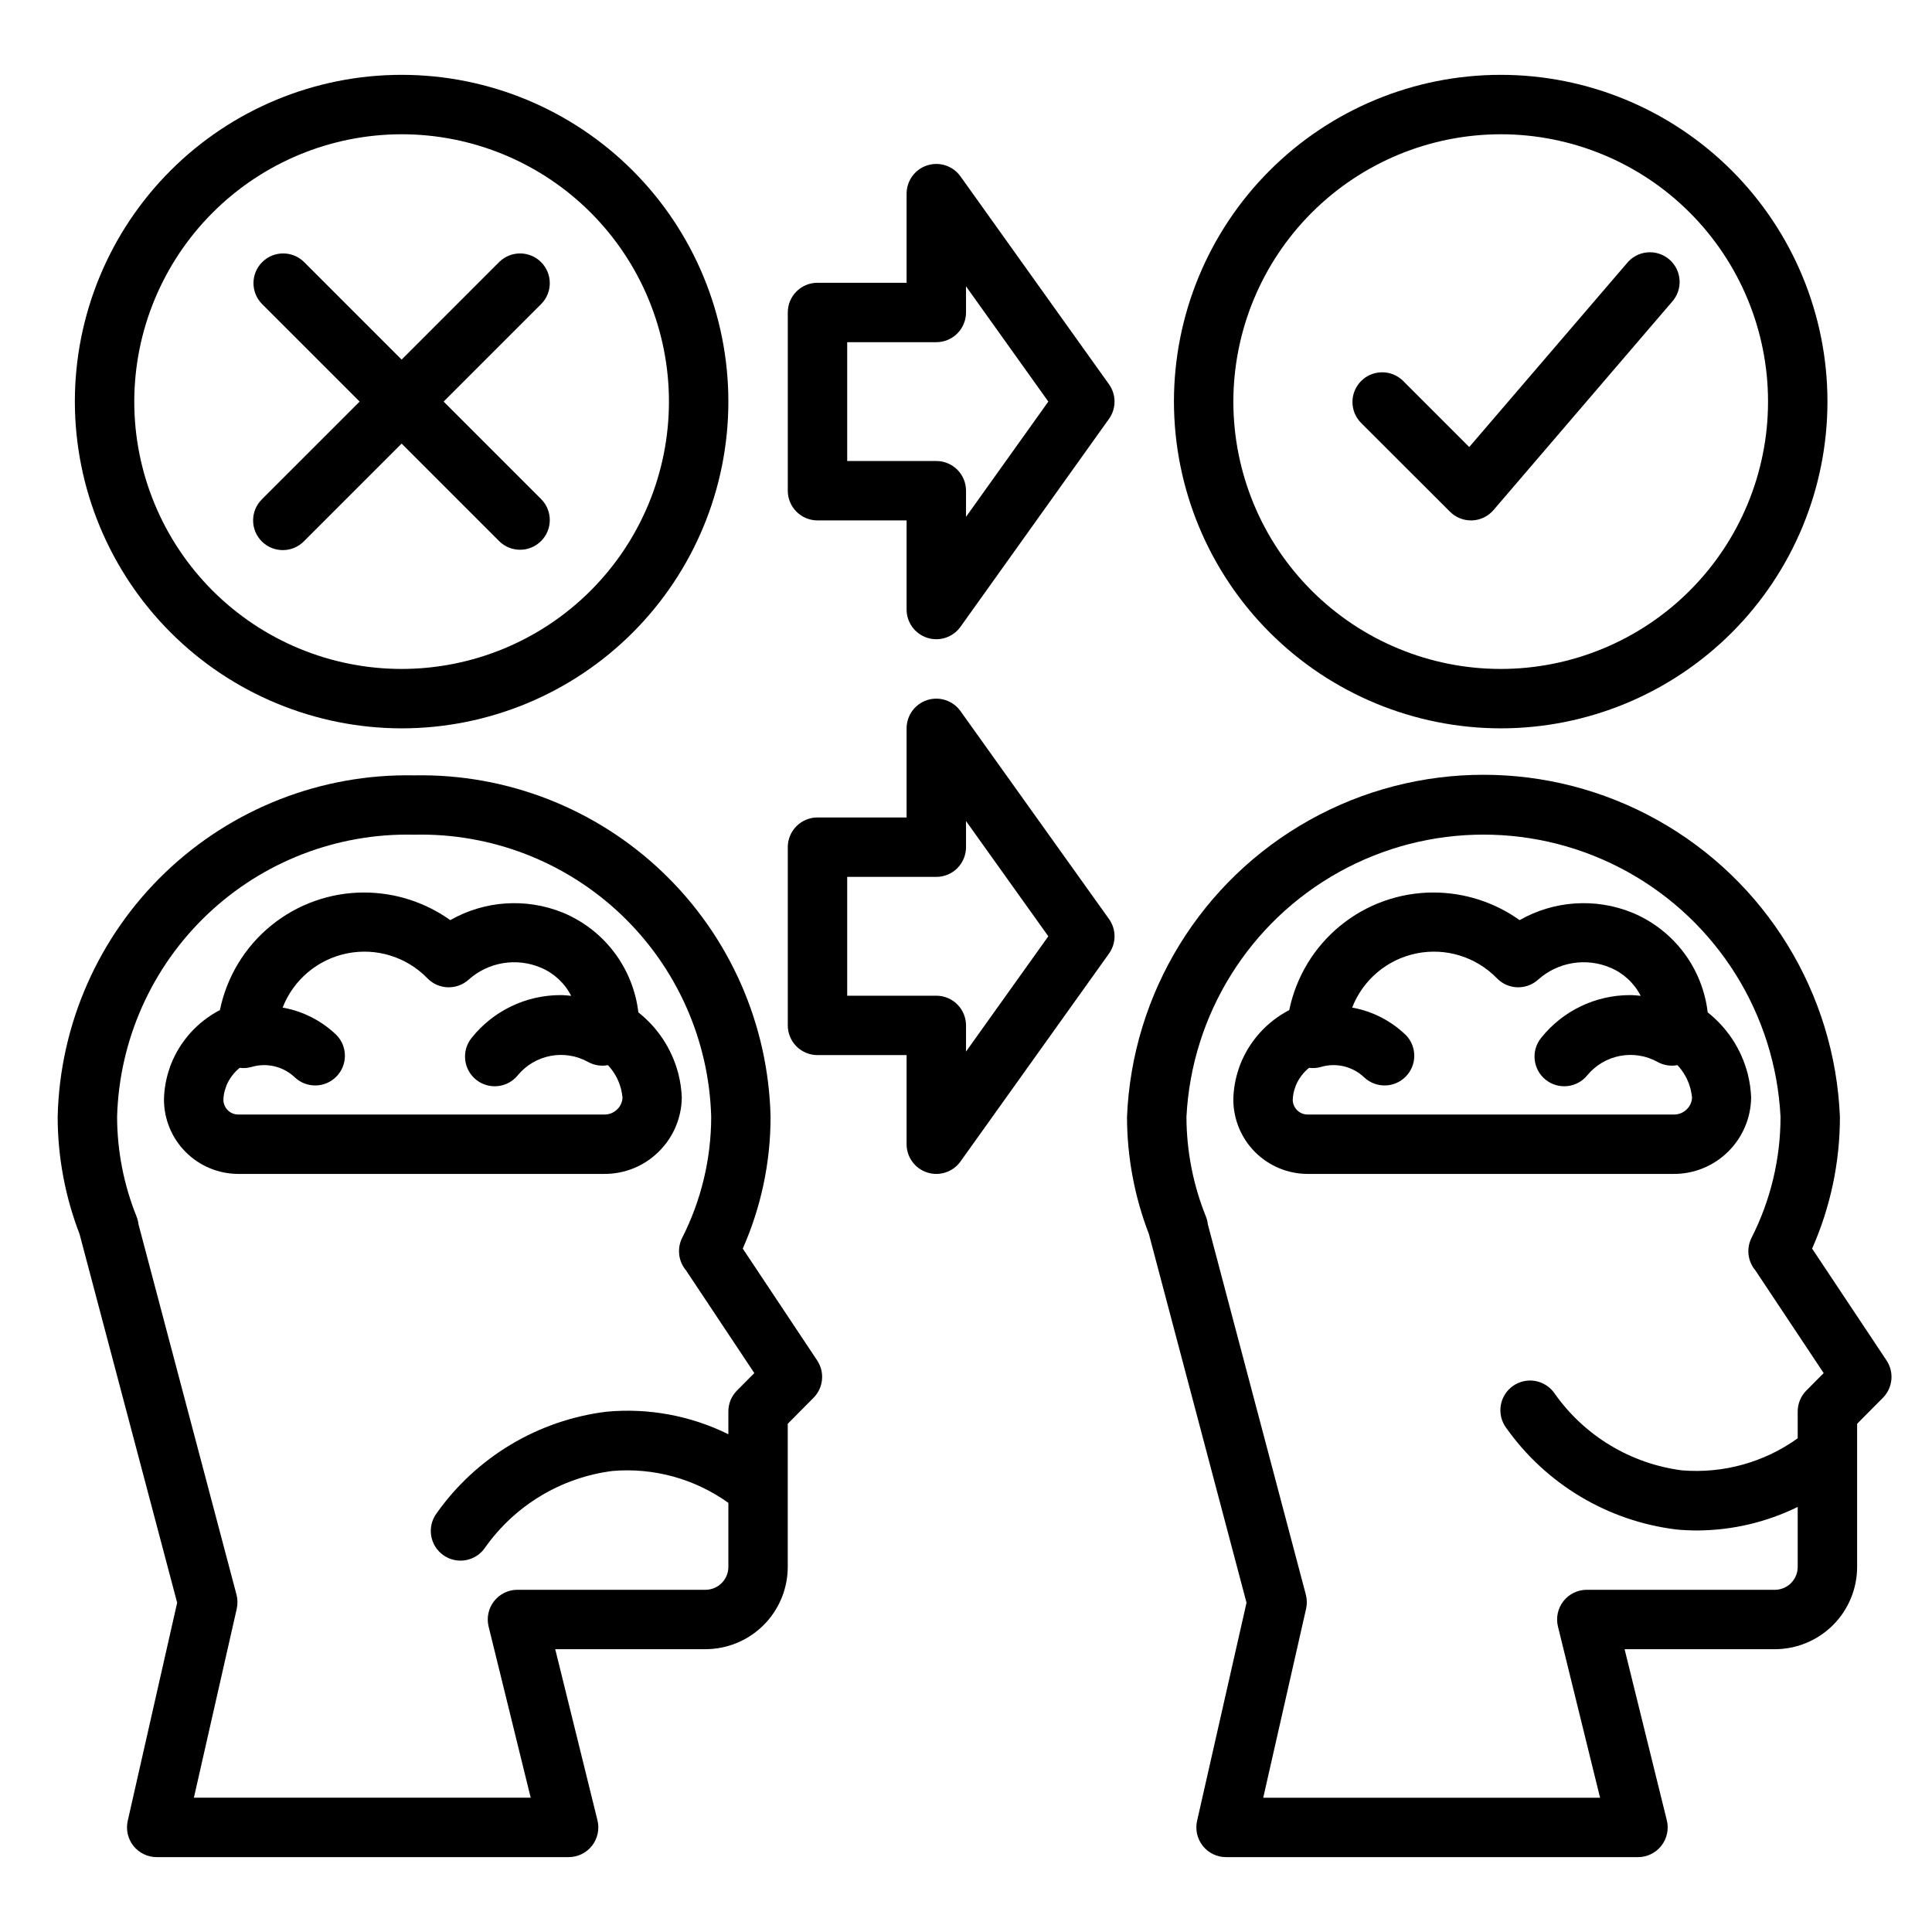
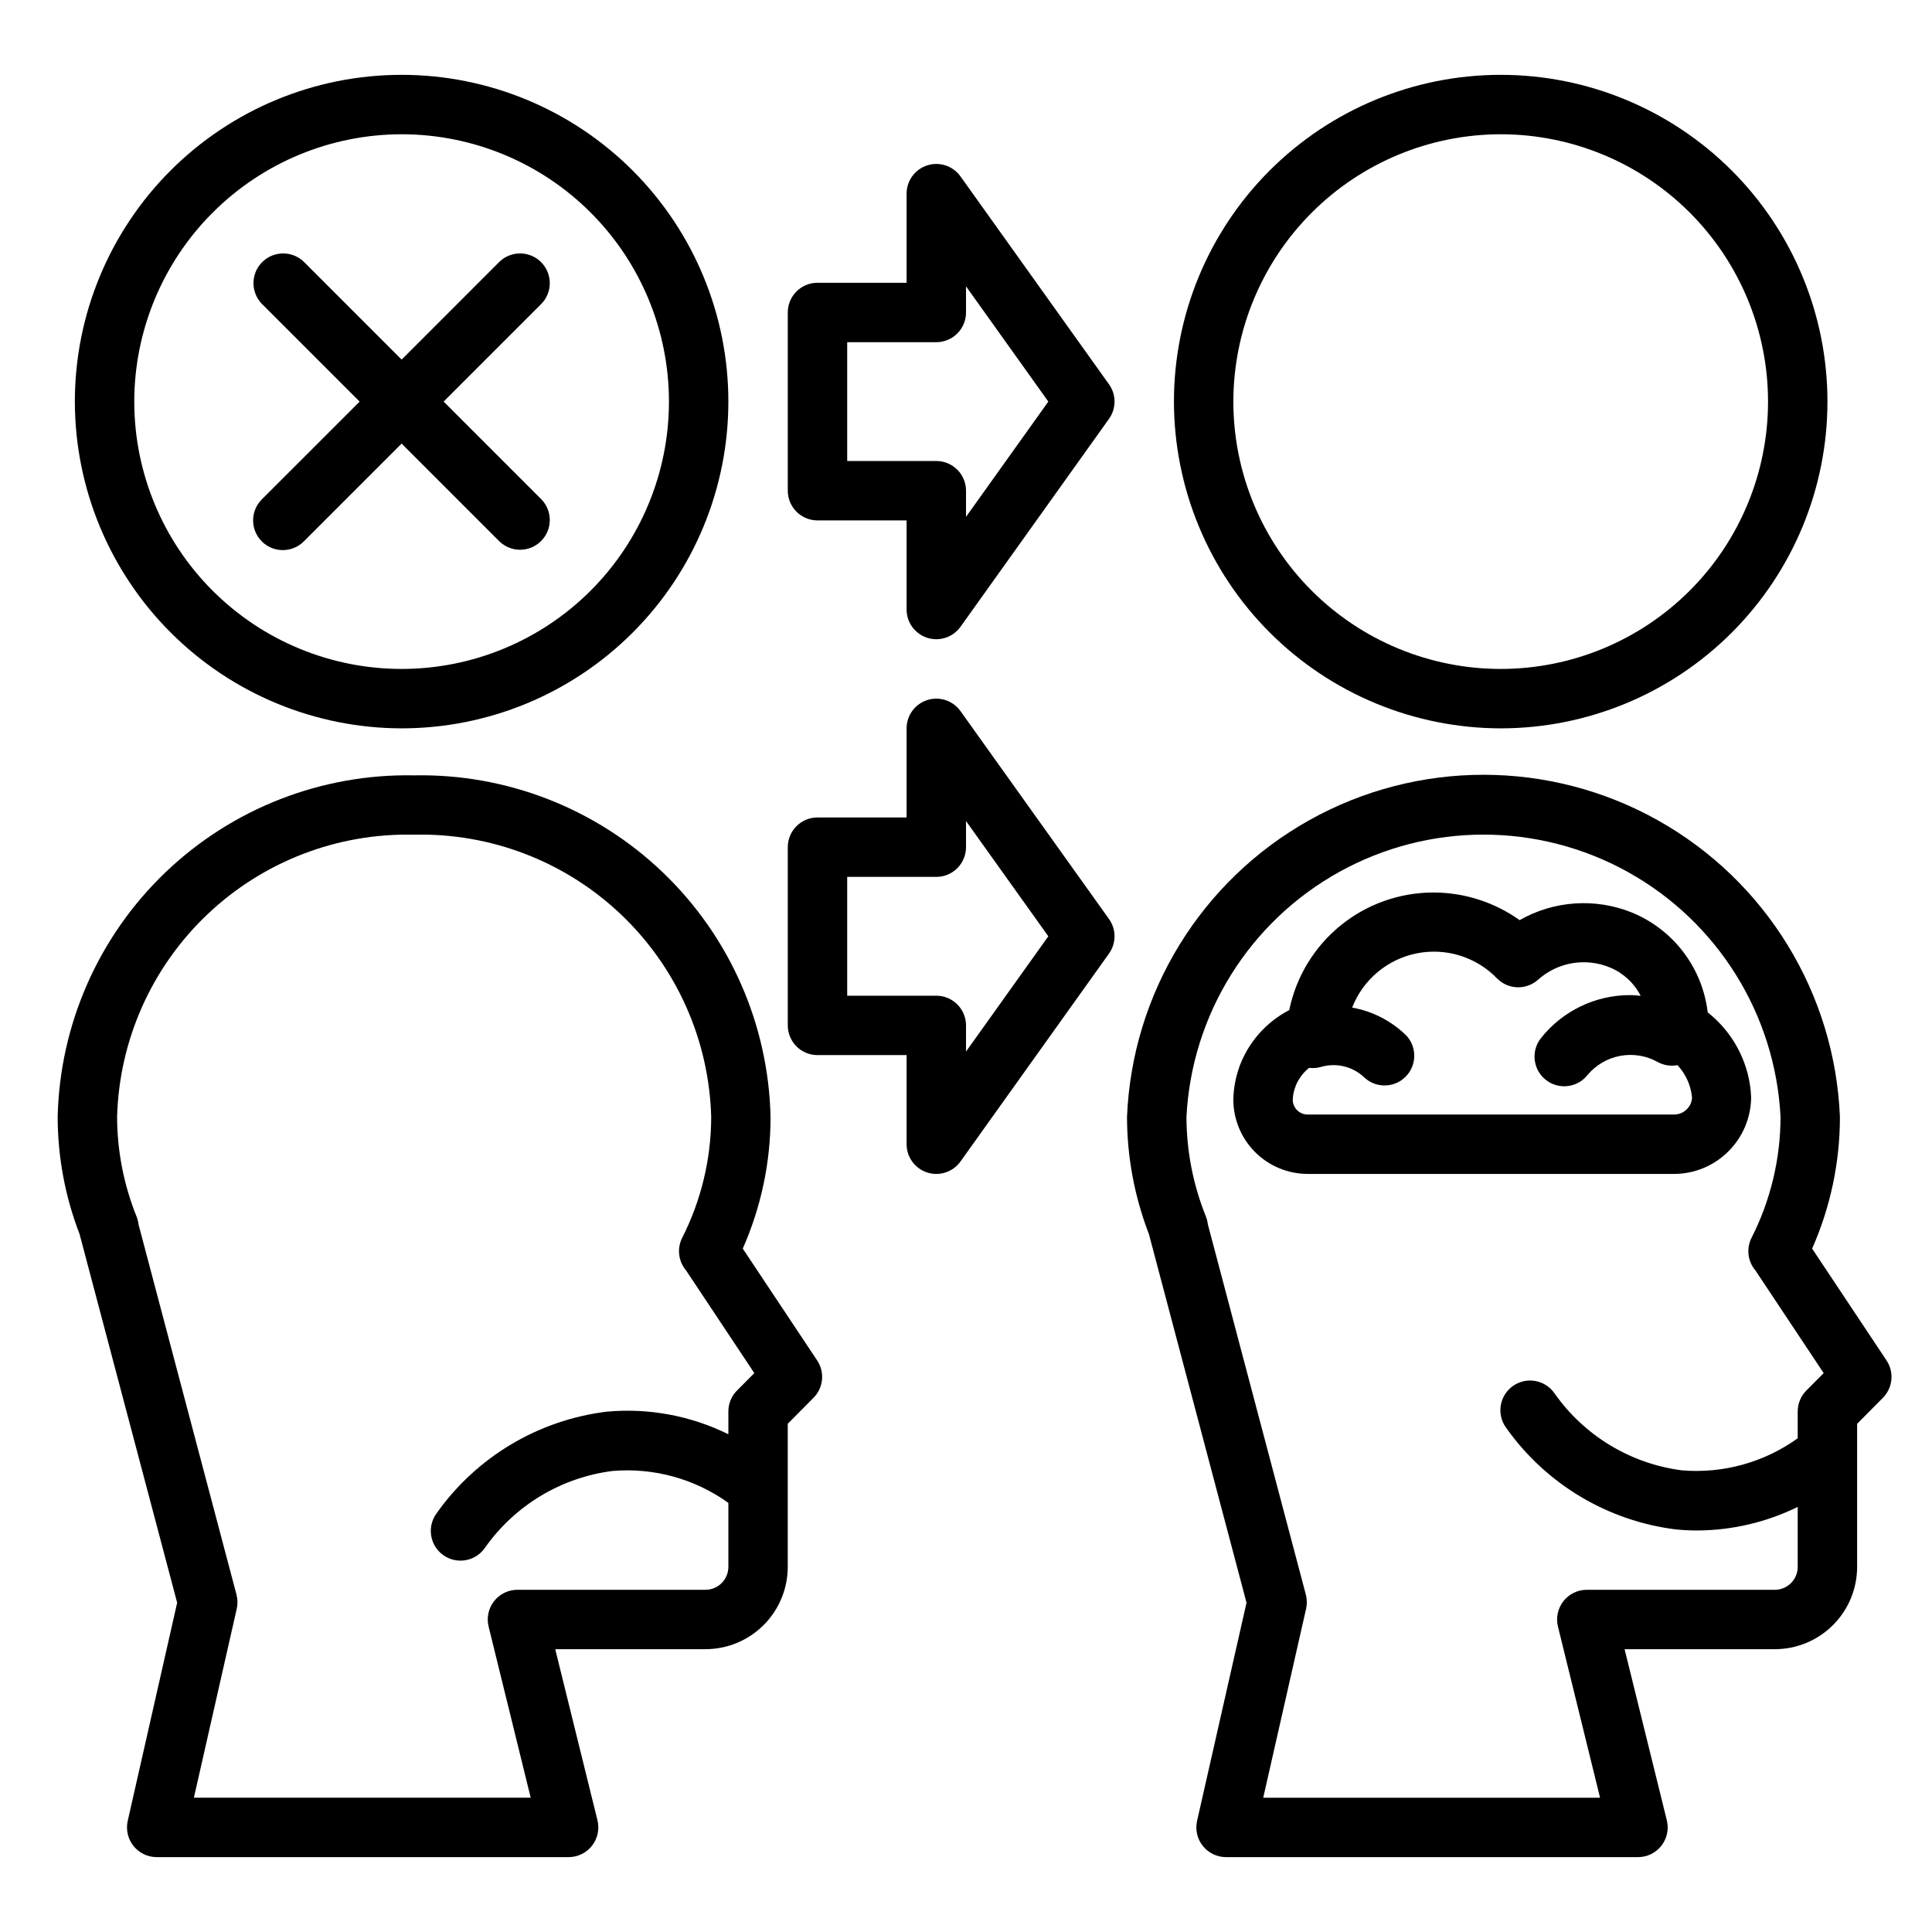
<svg xmlns="http://www.w3.org/2000/svg" fill="#000000" width="800px" height="800px" version="1.1" viewBox="144 144 512 512">
  <g>
    <path d="m340.84 474.89c4.859-10.988 7.371-22.867 7.367-34.883-0.559-24.52-10.816-47.816-28.523-64.785-17.707-16.969-41.418-26.227-65.938-25.742-24.523-0.484-48.234 8.773-65.941 25.742-17.707 16.969-27.965 40.266-28.523 64.785 0.016 10.633 1.992 21.176 5.824 31.094l0.062 0.262 25.781 97.375-13.098 57.805c-0.531 2.336 0.031 4.781 1.523 6.652 1.496 1.871 3.758 2.961 6.148 2.961h109.17c2.418 0 4.703-1.113 6.195-3.016 1.492-1.906 2.027-4.391 1.449-6.738l-11.195-45.352h39.816c5.781-0.004 11.324-2.301 15.414-6.391 4.09-4.09 6.387-9.633 6.391-15.414v-37.93l6.832-6.887c2.633-2.652 3.031-6.793 0.961-9.902zm-9.879 90.418h-49.828c-2.422 0-4.707 1.109-6.199 3.016-1.492 1.902-2.023 4.387-1.445 6.734l11.152 45.352h-89.258l11.359-50.082c0.273-1.238 0.25-2.527-0.074-3.754l-25.961-98.094c-0.078-0.707-0.25-1.406-0.512-2.07-3.387-8.398-5.141-17.367-5.164-26.426 0.559-20.344 9.156-39.637 23.914-53.652 14.754-14.02 34.461-21.617 54.809-21.133 20.344-0.484 40.051 7.113 54.809 21.133 14.754 14.016 23.352 33.309 23.91 53.652-0.012 11.16-2.656 22.156-7.715 32.102-1.211 2.449-1.066 5.352 0.387 7.668 0.191 0.316 0.41 0.617 0.652 0.898l18.105 27.23-4.598 4.629v-0.004c-1.469 1.48-2.289 3.484-2.281 5.566v6.016c-10-4.938-21.172-7.008-32.277-5.977-18.121 2.231-34.465 11.992-45.02 26.891-1.266 1.699-1.797 3.84-1.465 5.934 0.328 2.09 1.488 3.965 3.215 5.191 1.73 1.227 3.879 1.707 5.965 1.328 2.086-0.379 3.93-1.582 5.117-3.336 7.91-11.203 20.16-18.57 33.762-20.301 10.914-0.93 21.801 2.07 30.703 8.453v16.973c0 1.605-0.641 3.148-1.777 4.285-1.137 1.137-2.676 1.777-4.285 1.777z" />
-     <path d="m318.62 449.16c3.82-3.785 6-8.926 6.062-14.305-0.078-2.094-0.375-4.172-0.891-6.203 0-0.133-0.062-0.27-0.102-0.395-1.695-6.312-5.383-11.914-10.516-15.965-0.684-5.801-2.906-11.316-6.441-15.969-3.531-4.652-8.246-8.277-13.648-10.496-9.707-3.91-20.668-3.168-29.758 2.016-6.664-4.754-14.645-7.312-22.828-7.32-8.984-0.004-17.695 3.094-24.66 8.77-6.965 5.676-11.754 13.586-13.559 22.387-5.941 3.086-10.562 8.219-13.004 14.453-0.141 0.332-0.262 0.676-0.355 1.023-0.922 2.66-1.414 5.453-1.465 8.266 0.012 5.215 2.09 10.215 5.777 13.902s8.688 5.766 13.902 5.777h96.984c5.434 0.035 10.656-2.106 14.5-5.941zm-115.42-13.637c0.023-1.184 0.258-2.356 0.684-3.461 0.066-0.164 0.125-0.328 0.172-0.496 0.766-1.793 1.961-3.367 3.481-4.582 1.055 0.137 2.125 0.059 3.148-0.238 4.09-1.199 8.512-0.102 11.566 2.875 3.129 2.836 7.941 2.695 10.898-0.32 2.961-3.016 3.012-7.828 0.121-10.906-3.938-3.848-8.945-6.418-14.367-7.375 2.871-7.375 9.297-12.785 17.055-14.359 7.754-1.57 15.781 0.906 21.297 6.582 2.961 3.062 7.82 3.215 10.969 0.348 2.559-2.281 5.711-3.789 9.094-4.344 3.383-0.559 6.856-0.145 10.012 1.191 3.477 1.461 6.324 4.106 8.035 7.465-0.93-0.086-1.859-0.188-2.793-0.188-9.199-0.016-17.895 4.176-23.617 11.375-2.715 3.394-2.156 8.348 1.238 11.062 3.398 2.711 8.352 2.156 11.066-1.238 2.203-2.648 5.258-4.449 8.641-5.09 3.387-0.641 6.887-0.082 9.906 1.578 1.605 0.91 3.484 1.219 5.297 0.871 1.621 1.723 2.797 3.82 3.418 6.102l0.086 0.324c0.168 0.707 0.293 1.426 0.367 2.148-0.039 1.195-0.547 2.328-1.414 3.148-0.914 0.902-2.156 1.395-3.441 1.363h-96.984c-2.133 0-3.879-1.699-3.934-3.836z" />
    <path d="m602.01 449.16c3.82-3.785 5.996-8.926 6.059-14.305-0.074-2.094-0.375-4.172-0.887-6.203 0-0.133-0.062-0.27-0.102-0.395h-0.004c-1.691-6.312-5.383-11.914-10.516-15.965-0.684-5.801-2.906-11.316-6.438-15.969-3.531-4.652-8.246-8.277-13.652-10.496-9.703-3.91-20.668-3.168-29.754 2.016-6.664-4.754-14.645-7.312-22.832-7.32-8.984-0.004-17.695 3.094-24.66 8.77-6.961 5.676-11.75 13.586-13.559 22.387-5.941 3.086-10.562 8.219-13.004 14.453-0.141 0.336-0.262 0.676-0.359 1.023-0.918 2.664-1.406 5.453-1.457 8.266 0.012 5.215 2.09 10.215 5.777 13.902s8.688 5.766 13.902 5.777h96.984c5.43 0.035 10.652-2.106 14.5-5.941zm-115.42-13.637c0.027-1.184 0.258-2.356 0.688-3.461 0.066-0.164 0.125-0.328 0.172-0.496 0.766-1.793 1.961-3.367 3.481-4.582 1.055 0.137 2.125 0.059 3.148-0.238 4.09-1.199 8.508-0.102 11.562 2.875 3.133 2.836 7.941 2.695 10.902-0.32 2.957-3.016 3.012-7.828 0.117-10.906-3.926-3.84-8.918-6.41-14.324-7.375 2.871-7.375 9.297-12.785 17.051-14.359 7.758-1.57 15.781 0.906 21.301 6.582 2.961 3.062 7.82 3.215 10.965 0.348 2.562-2.281 5.715-3.789 9.098-4.344 3.383-0.559 6.852-0.145 10.008 1.191 3.477 1.461 6.324 4.106 8.039 7.465-0.93-0.086-1.859-0.188-2.793-0.188h-0.004c-9.195-0.016-17.895 4.176-23.613 11.375-2.715 3.394-2.16 8.348 1.238 11.062 3.398 2.711 8.352 2.156 11.062-1.238 2.203-2.648 5.262-4.449 8.645-5.09 3.383-0.641 6.887-0.082 9.902 1.578 1.609 0.91 3.484 1.219 5.301 0.871 1.621 1.723 2.793 3.82 3.414 6.102l0.086 0.324c0.172 0.707 0.293 1.426 0.371 2.148-0.039 1.195-0.551 2.328-1.418 3.148-0.922 0.914-2.18 1.406-3.477 1.363h-96.984c-2.137 0-3.883-1.699-3.938-3.836z" />
    <path d="m643.95 504.53-19.719-29.637c4.859-10.988 7.367-22.867 7.367-34.883-1.34-32.832-19.633-62.613-48.312-78.656-28.676-16.039-63.629-16.039-92.305 0-28.68 16.043-46.973 45.824-48.312 78.656 0.02 10.633 1.992 21.176 5.828 31.094l0.062 0.262 25.781 97.375-13.102 57.805c-0.527 2.336 0.035 4.781 1.527 6.652 1.492 1.871 3.754 2.961 6.148 2.961h109.17c2.422 0 4.703-1.113 6.195-3.016 1.492-1.906 2.027-4.391 1.449-6.738l-11.195-45.352h39.82c5.781-0.004 11.324-2.301 15.414-6.391 4.086-4.09 6.387-9.633 6.391-15.414v-37.93l6.832-6.887c2.629-2.652 3.031-6.793 0.961-9.902zm-29.598 60.781h-49.832c-2.418 0-4.703 1.109-6.195 3.016-1.492 1.902-2.027 4.387-1.449 6.734l11.156 45.352h-89.262l11.359-50.082c0.277-1.238 0.254-2.527-0.07-3.754l-25.961-98.094c-0.082-0.707-0.254-1.406-0.512-2.07-3.391-8.398-5.141-17.367-5.164-26.426 1.387-27.172 16.684-51.707 40.473-64.906 23.789-13.199 52.703-13.199 76.492 0s39.09 37.734 40.473 64.906c-0.008 11.16-2.652 22.156-7.711 32.102-1.211 2.449-1.066 5.352 0.383 7.668 0.191 0.316 0.41 0.617 0.656 0.898l18.105 27.23-4.598 4.629v-0.004c-1.469 1.48-2.289 3.484-2.285 5.566v7.086c-8.895 6.394-19.781 9.406-30.699 8.492-13.586-1.762-25.812-9.141-33.699-20.34-1.188-1.754-3.035-2.957-5.117-3.336-2.086-0.379-4.238 0.102-5.965 1.328-1.727 1.227-2.887 3.098-3.215 5.191-0.332 2.094 0.195 4.234 1.465 5.934 10.559 14.898 26.902 24.66 45.027 26.891 1.883 0.18 3.754 0.27 5.637 0.27v-0.004c9.215-0.047 18.297-2.18 26.566-6.242v15.902c0 3.348-2.711 6.062-6.059 6.062z" />
    <path d="m250.43 337.02c22.965 0 44.992-9.125 61.23-25.363 16.238-16.238 25.363-38.266 25.363-61.23 0-22.965-9.125-44.992-25.363-61.23-16.238-16.238-38.266-25.363-61.23-25.363-22.965 0-44.992 9.125-61.23 25.363s-25.363 38.266-25.363 61.23c0.027 22.957 9.16 44.969 25.395 61.199 16.234 16.234 38.242 25.367 61.199 25.395zm0-157.44c18.789 0 36.812 7.465 50.098 20.75 13.285 13.289 20.75 31.309 20.75 50.098 0 18.789-7.465 36.812-20.75 50.098s-31.309 20.75-50.098 20.75c-18.789 0-36.809-7.465-50.098-20.75-13.285-13.285-20.75-31.309-20.75-50.098 0.02-18.785 7.492-36.793 20.773-50.074s31.289-20.754 50.074-20.773z" />
    <path d="m541.7 337.02c22.965 0 44.992-9.125 61.23-25.363 16.238-16.238 25.363-38.266 25.363-61.23 0-22.965-9.125-44.992-25.363-61.23s-38.266-25.363-61.23-25.363c-22.965 0-44.992 9.125-61.23 25.363-16.238 16.238-25.363 38.266-25.363 61.23 0.027 22.957 9.16 44.969 25.395 61.199 16.23 16.234 38.242 25.367 61.199 25.395zm0-157.44c18.789 0 36.809 7.465 50.098 20.75 13.285 13.289 20.75 31.309 20.75 50.098 0 18.789-7.465 36.812-20.75 50.098-13.289 13.285-31.309 20.75-50.098 20.75-18.789 0-36.812-7.465-50.098-20.75s-20.75-31.309-20.75-50.098c0.02-18.785 7.492-36.793 20.773-50.074s31.289-20.754 50.074-20.773z" />
    <path d="m398.54 332.45c-1.988-2.785-5.551-3.969-8.809-2.926-3.262 1.047-5.473 4.074-5.473 7.5v23.617l-23.617-0.004c-4.348 0-7.871 3.527-7.871 7.875v47.23c0 2.09 0.832 4.09 2.305 5.566 1.477 1.477 3.481 2.305 5.566 2.305h23.617v23.617c0 3.422 2.211 6.453 5.473 7.5 3.258 1.043 6.82-0.141 8.809-2.926l39.359-55.105c1.953-2.734 1.953-6.41 0-9.145zm1.465 90.223v-6.93c0-2.086-0.832-4.09-2.309-5.566-1.477-1.477-3.477-2.305-5.566-2.305h-23.613v-31.488h23.617-0.004c2.09 0 4.09-0.828 5.566-2.305 1.477-1.477 2.309-3.481 2.309-5.566v-6.926l21.812 30.539z" />
    <path d="m398.54 190.75c-1.988-2.789-5.551-3.969-8.809-2.926-3.262 1.043-5.473 4.074-5.473 7.496v23.617h-23.617c-4.348 0-7.871 3.523-7.871 7.871v47.234c0 2.086 0.832 4.09 2.305 5.566 1.477 1.477 3.481 2.305 5.566 2.305h23.617v23.617c0 3.422 2.211 6.453 5.473 7.496 3.258 1.047 6.82-0.137 8.809-2.922l39.359-55.105c1.953-2.738 1.953-6.41 0-9.148zm1.465 90.219v-6.926c0-2.09-0.832-4.09-2.309-5.566-1.477-1.477-3.477-2.305-5.566-2.305h-23.613v-31.488h23.617-0.004c2.09 0 4.09-0.832 5.566-2.309 1.477-1.477 2.309-3.477 2.309-5.566v-6.926l21.812 30.543z" />
-     <path d="m528.26 279.61c1.477 1.477 3.477 2.305 5.566 2.305h0.309-0.004c2.191-0.086 4.246-1.082 5.668-2.746l47.23-55.105h0.004c1.449-1.57 2.199-3.664 2.074-5.801s-1.113-4.129-2.738-5.519-3.746-2.062-5.875-1.855c-2.129 0.203-4.082 1.266-5.41 2.941l-41.723 48.641-17.602-17.602c-3.09-2.981-8-2.938-11.035 0.098-3.039 3.035-3.082 7.945-0.098 11.035z" />
    <path d="m213.38 287.48c3.074 3.074 8.059 3.074 11.133 0l25.922-25.922 25.922 25.922c3.09 2.984 8 2.941 11.035-0.098 3.039-3.035 3.082-7.945 0.098-11.035l-25.922-25.922 25.922-25.922c2.984-3.09 2.941-8-0.098-11.035-3.035-3.035-7.945-3.078-11.035-0.098l-25.922 25.926-25.922-25.926c-3.09-2.981-8-2.938-11.035 0.098s-3.078 7.945-0.098 11.035l25.926 25.922-25.926 25.922c-3.07 3.074-3.07 8.059 0 11.133z" />
  </g>
</svg>